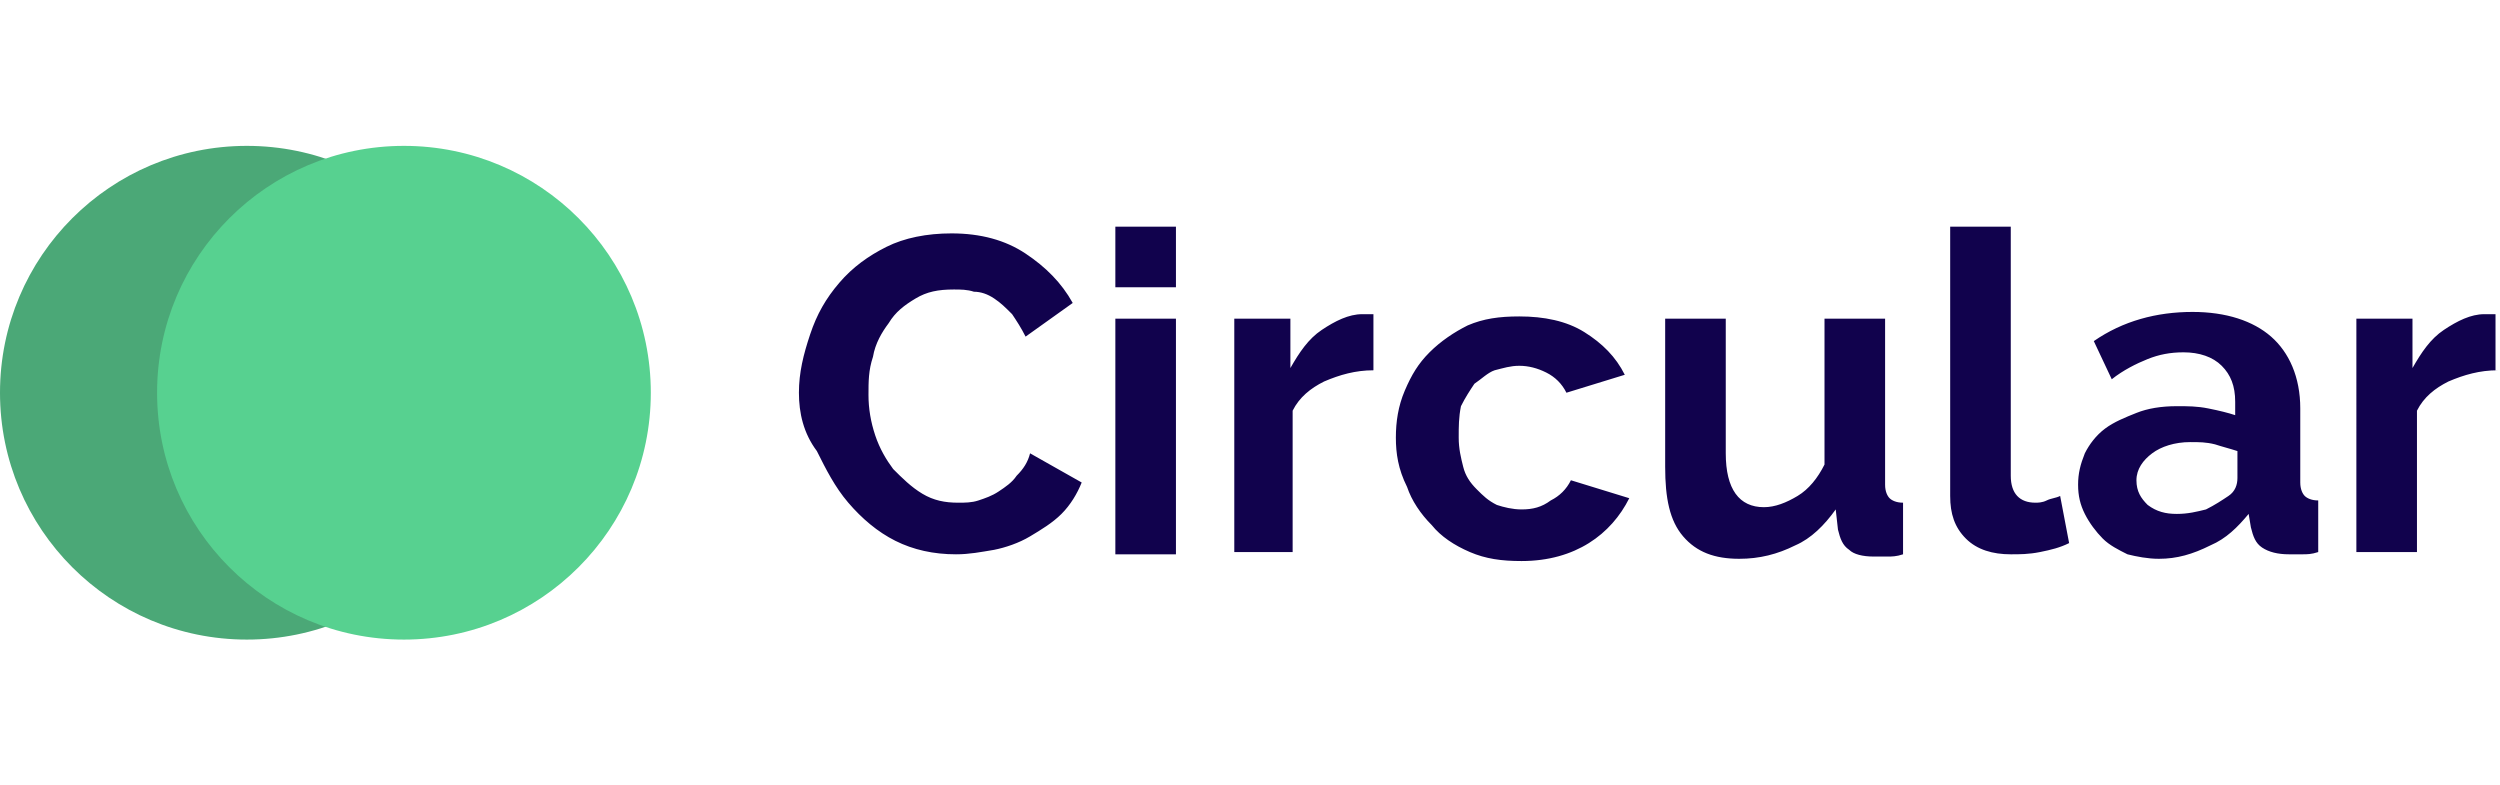
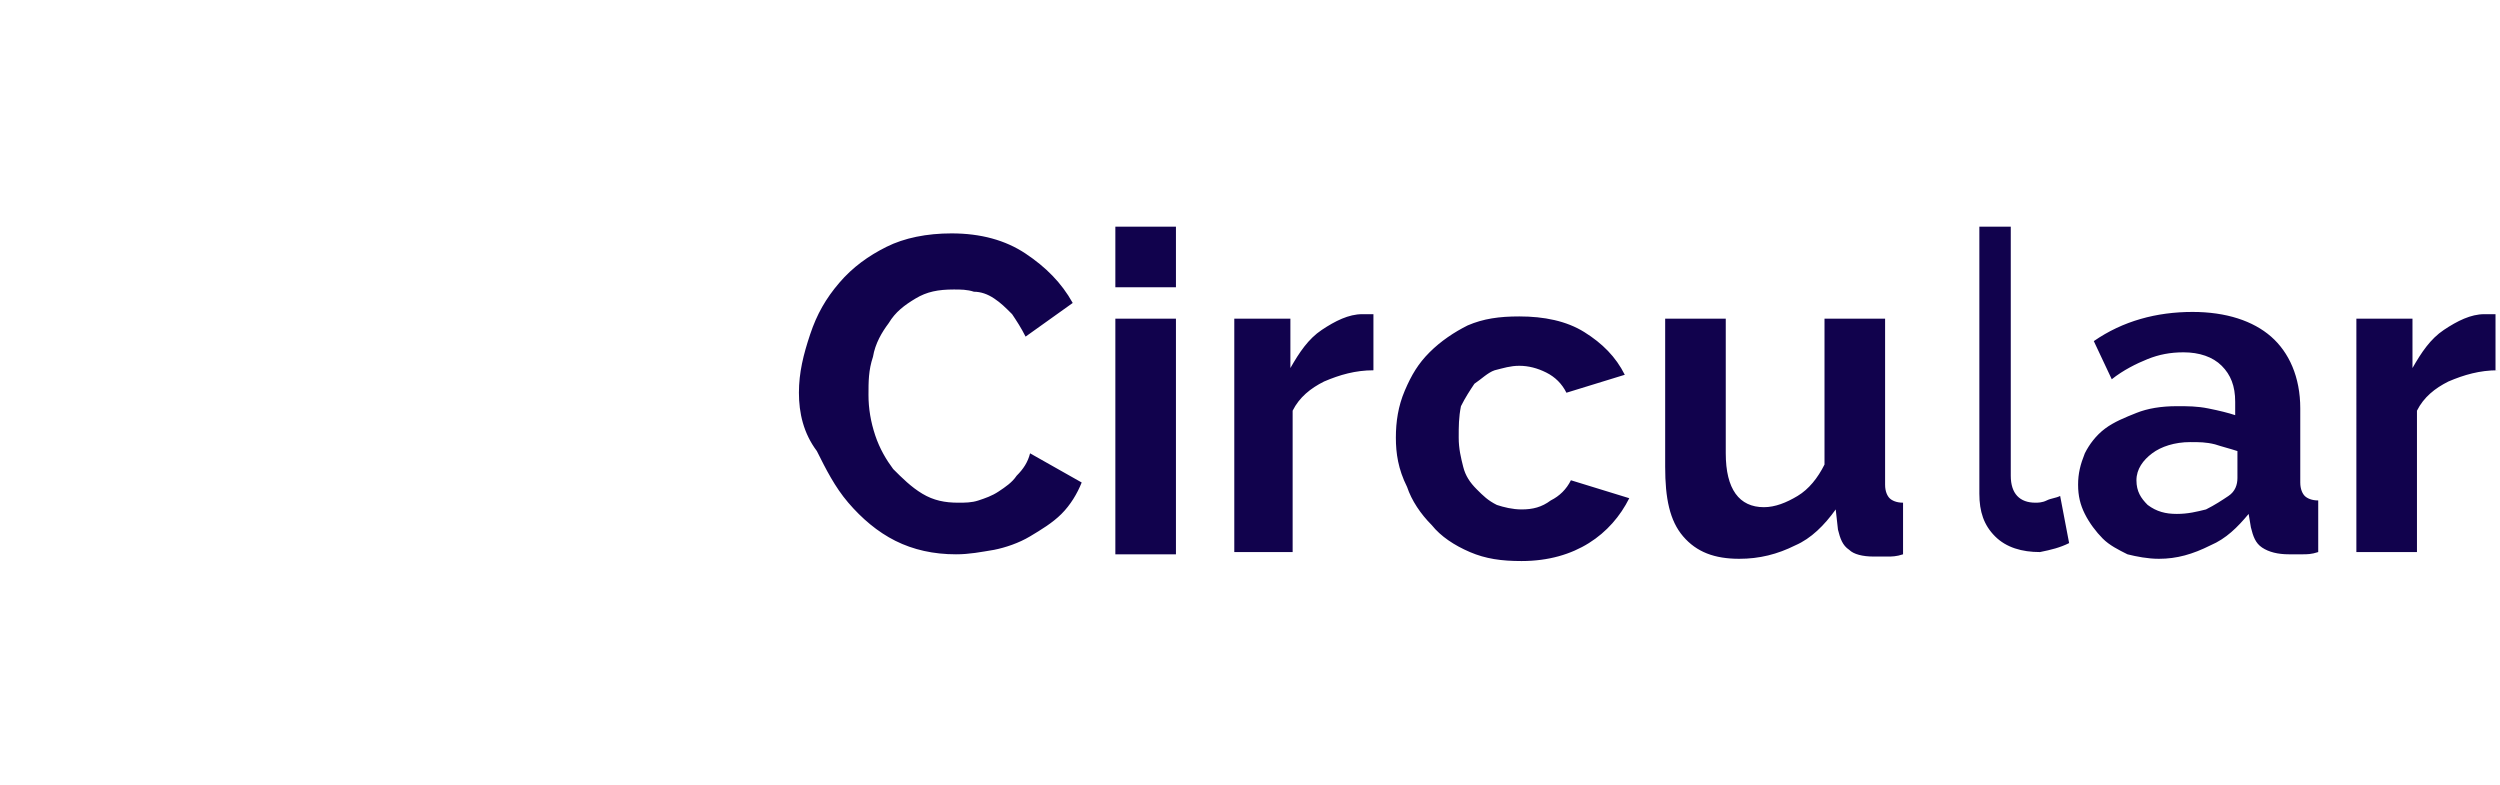
<svg xmlns="http://www.w3.org/2000/svg" version="1.1" id="Layer_1" x="0px" y="0px" viewBox="0 0 111.4 35" style="enable-background:new 0 0 111.4 35;" xml:space="preserve">
  <style type="text/css">
	.st0{fill:#11024D;}
	.st1{fill:#4BA877;}
	.st2{fill:#57D190;}
</style>
-   <path class="st0" d="M35.6,17.5c0-0.9,0.2-1.7,0.5-2.6c0.3-0.9,0.7-1.6,1.3-2.3c0.6-0.7,1.3-1.2,2.1-1.6s1.8-0.6,2.9-0.6  c1.3,0,2.4,0.3,3.3,0.9c0.9,0.6,1.6,1.3,2.1,2.2L45.7,15c-0.2-0.4-0.4-0.7-0.6-1c-0.3-0.3-0.5-0.5-0.8-0.7c-0.3-0.2-0.6-0.3-0.9-0.3  c-0.3-0.1-0.6-0.1-0.9-0.1c-0.7,0-1.2,0.1-1.7,0.4c-0.5,0.3-0.9,0.6-1.2,1.1c-0.3,0.4-0.6,0.9-0.7,1.5c-0.2,0.6-0.2,1.1-0.2,1.7  c0,0.6,0.1,1.2,0.3,1.8c0.2,0.6,0.5,1.1,0.8,1.5c0.4,0.4,0.8,0.8,1.3,1.1c0.5,0.3,1,0.4,1.6,0.4c0.3,0,0.6,0,0.9-0.1  c0.3-0.1,0.6-0.2,0.9-0.4c0.3-0.2,0.6-0.4,0.8-0.7c0.3-0.3,0.5-0.6,0.6-1l2.3,1.3c-0.2,0.5-0.5,1-0.9,1.4c-0.4,0.4-0.9,0.7-1.4,1  c-0.5,0.3-1.1,0.5-1.6,0.6c-0.6,0.1-1.1,0.2-1.7,0.2c-1,0-1.9-0.2-2.7-0.6c-0.8-0.4-1.5-1-2.1-1.7c-0.6-0.7-1-1.5-1.4-2.3  C35.8,19.3,35.6,18.4,35.6,17.5z M49.7,24.7V14.2h2.7v10.5H49.7z M49.7,12.8v-2.7h2.7v2.7H49.7z M61.2,16.5c-0.8,0-1.5,0.2-2.2,0.5  c-0.6,0.3-1.1,0.7-1.4,1.3v6.3H55V14.2h2.5v2.2c0.4-0.7,0.8-1.3,1.4-1.7c0.6-0.4,1.2-0.7,1.8-0.7c0.1,0,0.3,0,0.3,0  c0.1,0,0.2,0,0.2,0V16.5z M62.2,19.5c0-0.7,0.1-1.4,0.4-2.1c0.3-0.7,0.6-1.2,1.1-1.7c0.5-0.5,1.1-0.9,1.7-1.2  c0.7-0.3,1.4-0.4,2.3-0.4c1.1,0,2.1,0.2,2.9,0.7c0.8,0.5,1.4,1.1,1.8,1.9l-2.6,0.8c-0.2-0.4-0.5-0.7-0.9-0.9  c-0.4-0.2-0.8-0.3-1.2-0.3c-0.4,0-0.7,0.1-1.1,0.2c-0.3,0.1-0.6,0.4-0.9,0.6c-0.2,0.3-0.4,0.6-0.6,1C65,18.6,65,19,65,19.5  c0,0.5,0.1,0.9,0.2,1.3c0.1,0.4,0.3,0.7,0.6,1c0.3,0.3,0.5,0.5,0.9,0.7c0.3,0.1,0.7,0.2,1.1,0.2c0.5,0,0.9-0.1,1.3-0.4  c0.4-0.2,0.7-0.5,0.9-0.9l2.6,0.8c-0.4,0.8-1,1.5-1.8,2c-0.8,0.5-1.8,0.8-3,0.8c-0.9,0-1.6-0.1-2.3-0.4s-1.3-0.7-1.7-1.2  c-0.5-0.5-0.9-1.1-1.1-1.7C62.3,20.9,62.2,20.2,62.2,19.5z M77.5,24.9c-1.1,0-1.9-0.3-2.5-1c-0.6-0.7-0.8-1.7-0.8-3.1v-6.6h2.7v6  c0,1.6,0.6,2.4,1.7,2.4c0.5,0,1-0.2,1.5-0.5c0.5-0.3,0.9-0.8,1.2-1.4v-6.5H84v7.4c0,0.3,0.1,0.5,0.2,0.6c0.1,0.1,0.3,0.2,0.6,0.2  v2.3c-0.3,0.1-0.5,0.1-0.7,0.1c-0.2,0-0.4,0-0.6,0c-0.5,0-0.9-0.1-1.1-0.3c-0.3-0.2-0.4-0.5-0.5-0.9l-0.1-0.9  c-0.5,0.7-1.1,1.3-1.8,1.6C79.2,24.7,78.4,24.9,77.5,24.9z M86.9,10.1h2.7v11.1c0,0.8,0.4,1.2,1.1,1.2c0.1,0,0.3,0,0.5-0.1  c0.2-0.1,0.4-0.1,0.6-0.2l0.4,2.1c-0.4,0.2-0.8,0.3-1.3,0.4c-0.5,0.1-0.9,0.1-1.3,0.1c-0.8,0-1.5-0.2-2-0.7  c-0.5-0.5-0.7-1.1-0.7-1.9V10.1z M96.2,24.9c-0.5,0-1-0.1-1.4-0.2c-0.4-0.2-0.8-0.4-1.1-0.7c-0.3-0.3-0.6-0.7-0.8-1.1  c-0.2-0.4-0.3-0.8-0.3-1.3c0-0.5,0.1-0.9,0.3-1.4c0.2-0.4,0.5-0.8,0.9-1.1c0.4-0.3,0.9-0.5,1.4-0.7c0.5-0.2,1.1-0.3,1.8-0.3  c0.5,0,0.9,0,1.4,0.1c0.5,0.1,0.9,0.2,1.2,0.3v-0.6c0-0.7-0.2-1.2-0.6-1.6c-0.4-0.4-1-0.6-1.7-0.6c-0.6,0-1.1,0.1-1.6,0.3  c-0.5,0.2-1.1,0.5-1.6,0.9l-0.8-1.7c1.3-0.9,2.8-1.3,4.4-1.3c1.5,0,2.7,0.4,3.5,1.1c0.8,0.7,1.3,1.8,1.3,3.2v3.3  c0,0.3,0.1,0.5,0.2,0.6c0.1,0.1,0.3,0.2,0.6,0.2v2.3c-0.3,0.1-0.5,0.1-0.7,0.1c-0.2,0-0.4,0-0.6,0c-0.5,0-0.9-0.1-1.2-0.3  c-0.3-0.2-0.4-0.5-0.5-0.9l-0.1-0.6c-0.5,0.6-1,1.1-1.7,1.4C97.7,24.7,97,24.9,96.2,24.9z M97,22.9c0.5,0,0.9-0.1,1.3-0.2  c0.4-0.2,0.7-0.4,1-0.6c0.3-0.2,0.4-0.5,0.4-0.8v-1.2c-0.3-0.1-0.7-0.2-1-0.3c-0.4-0.1-0.7-0.1-1.1-0.1c-0.7,0-1.3,0.2-1.7,0.5  c-0.4,0.3-0.7,0.7-0.7,1.2c0,0.5,0.2,0.8,0.5,1.1C96.1,22.8,96.5,22.9,97,22.9z M111.3,16.5c-0.8,0-1.5,0.2-2.2,0.5  c-0.6,0.3-1.1,0.7-1.4,1.3v6.3h-2.7V14.2h2.5v2.2c0.4-0.7,0.8-1.3,1.4-1.7c0.6-0.4,1.2-0.7,1.8-0.7c0.1,0,0.3,0,0.3,0  c0.1,0,0.2,0,0.2,0V16.5z" />
+   <path class="st0" d="M35.6,17.5c0-0.9,0.2-1.7,0.5-2.6c0.3-0.9,0.7-1.6,1.3-2.3c0.6-0.7,1.3-1.2,2.1-1.6s1.8-0.6,2.9-0.6  c1.3,0,2.4,0.3,3.3,0.9c0.9,0.6,1.6,1.3,2.1,2.2L45.7,15c-0.2-0.4-0.4-0.7-0.6-1c-0.3-0.3-0.5-0.5-0.8-0.7c-0.3-0.2-0.6-0.3-0.9-0.3  c-0.3-0.1-0.6-0.1-0.9-0.1c-0.7,0-1.2,0.1-1.7,0.4c-0.5,0.3-0.9,0.6-1.2,1.1c-0.3,0.4-0.6,0.9-0.7,1.5c-0.2,0.6-0.2,1.1-0.2,1.7  c0,0.6,0.1,1.2,0.3,1.8c0.2,0.6,0.5,1.1,0.8,1.5c0.4,0.4,0.8,0.8,1.3,1.1c0.5,0.3,1,0.4,1.6,0.4c0.3,0,0.6,0,0.9-0.1  c0.3-0.1,0.6-0.2,0.9-0.4c0.3-0.2,0.6-0.4,0.8-0.7c0.3-0.3,0.5-0.6,0.6-1l2.3,1.3c-0.2,0.5-0.5,1-0.9,1.4c-0.4,0.4-0.9,0.7-1.4,1  c-0.5,0.3-1.1,0.5-1.6,0.6c-0.6,0.1-1.1,0.2-1.7,0.2c-1,0-1.9-0.2-2.7-0.6c-0.8-0.4-1.5-1-2.1-1.7c-0.6-0.7-1-1.5-1.4-2.3  C35.8,19.3,35.6,18.4,35.6,17.5z M49.7,24.7V14.2h2.7v10.5H49.7z M49.7,12.8v-2.7h2.7v2.7H49.7z M61.2,16.5c-0.8,0-1.5,0.2-2.2,0.5  c-0.6,0.3-1.1,0.7-1.4,1.3v6.3H55V14.2h2.5v2.2c0.4-0.7,0.8-1.3,1.4-1.7c0.6-0.4,1.2-0.7,1.8-0.7c0.1,0,0.3,0,0.3,0  c0.1,0,0.2,0,0.2,0V16.5z M62.2,19.5c0-0.7,0.1-1.4,0.4-2.1c0.3-0.7,0.6-1.2,1.1-1.7c0.5-0.5,1.1-0.9,1.7-1.2  c0.7-0.3,1.4-0.4,2.3-0.4c1.1,0,2.1,0.2,2.9,0.7c0.8,0.5,1.4,1.1,1.8,1.9l-2.6,0.8c-0.2-0.4-0.5-0.7-0.9-0.9  c-0.4-0.2-0.8-0.3-1.2-0.3c-0.4,0-0.7,0.1-1.1,0.2c-0.3,0.1-0.6,0.4-0.9,0.6c-0.2,0.3-0.4,0.6-0.6,1C65,18.6,65,19,65,19.5  c0,0.5,0.1,0.9,0.2,1.3c0.1,0.4,0.3,0.7,0.6,1c0.3,0.3,0.5,0.5,0.9,0.7c0.3,0.1,0.7,0.2,1.1,0.2c0.5,0,0.9-0.1,1.3-0.4  c0.4-0.2,0.7-0.5,0.9-0.9l2.6,0.8c-0.4,0.8-1,1.5-1.8,2c-0.8,0.5-1.8,0.8-3,0.8c-0.9,0-1.6-0.1-2.3-0.4s-1.3-0.7-1.7-1.2  c-0.5-0.5-0.9-1.1-1.1-1.7C62.3,20.9,62.2,20.2,62.2,19.5z M77.5,24.9c-1.1,0-1.9-0.3-2.5-1c-0.6-0.7-0.8-1.7-0.8-3.1v-6.6h2.7v6  c0,1.6,0.6,2.4,1.7,2.4c0.5,0,1-0.2,1.5-0.5c0.5-0.3,0.9-0.8,1.2-1.4v-6.5H84v7.4c0,0.3,0.1,0.5,0.2,0.6c0.1,0.1,0.3,0.2,0.6,0.2  v2.3c-0.3,0.1-0.5,0.1-0.7,0.1c-0.2,0-0.4,0-0.6,0c-0.5,0-0.9-0.1-1.1-0.3c-0.3-0.2-0.4-0.5-0.5-0.9l-0.1-0.9  c-0.5,0.7-1.1,1.3-1.8,1.6C79.2,24.7,78.4,24.9,77.5,24.9z M86.9,10.1h2.7v11.1c0,0.8,0.4,1.2,1.1,1.2c0.1,0,0.3,0,0.5-0.1  c0.2-0.1,0.4-0.1,0.6-0.2l0.4,2.1c-0.4,0.2-0.8,0.3-1.3,0.4c-0.8,0-1.5-0.2-2-0.7  c-0.5-0.5-0.7-1.1-0.7-1.9V10.1z M96.2,24.9c-0.5,0-1-0.1-1.4-0.2c-0.4-0.2-0.8-0.4-1.1-0.7c-0.3-0.3-0.6-0.7-0.8-1.1  c-0.2-0.4-0.3-0.8-0.3-1.3c0-0.5,0.1-0.9,0.3-1.4c0.2-0.4,0.5-0.8,0.9-1.1c0.4-0.3,0.9-0.5,1.4-0.7c0.5-0.2,1.1-0.3,1.8-0.3  c0.5,0,0.9,0,1.4,0.1c0.5,0.1,0.9,0.2,1.2,0.3v-0.6c0-0.7-0.2-1.2-0.6-1.6c-0.4-0.4-1-0.6-1.7-0.6c-0.6,0-1.1,0.1-1.6,0.3  c-0.5,0.2-1.1,0.5-1.6,0.9l-0.8-1.7c1.3-0.9,2.8-1.3,4.4-1.3c1.5,0,2.7,0.4,3.5,1.1c0.8,0.7,1.3,1.8,1.3,3.2v3.3  c0,0.3,0.1,0.5,0.2,0.6c0.1,0.1,0.3,0.2,0.6,0.2v2.3c-0.3,0.1-0.5,0.1-0.7,0.1c-0.2,0-0.4,0-0.6,0c-0.5,0-0.9-0.1-1.2-0.3  c-0.3-0.2-0.4-0.5-0.5-0.9l-0.1-0.6c-0.5,0.6-1,1.1-1.7,1.4C97.7,24.7,97,24.9,96.2,24.9z M97,22.9c0.5,0,0.9-0.1,1.3-0.2  c0.4-0.2,0.7-0.4,1-0.6c0.3-0.2,0.4-0.5,0.4-0.8v-1.2c-0.3-0.1-0.7-0.2-1-0.3c-0.4-0.1-0.7-0.1-1.1-0.1c-0.7,0-1.3,0.2-1.7,0.5  c-0.4,0.3-0.7,0.7-0.7,1.2c0,0.5,0.2,0.8,0.5,1.1C96.1,22.8,96.5,22.9,97,22.9z M111.3,16.5c-0.8,0-1.5,0.2-2.2,0.5  c-0.6,0.3-1.1,0.7-1.4,1.3v6.3h-2.7V14.2h2.5v2.2c0.4-0.7,0.8-1.3,1.4-1.7c0.6-0.4,1.2-0.7,1.8-0.7c0.1,0,0.3,0,0.3,0  c0.1,0,0.2,0,0.2,0V16.5z" />
  <g>
-     <circle class="st1" cx="11" cy="17.5" r="11" />
-     <circle class="st2" cx="18" cy="17.5" r="11" />
-   </g>
+     </g>
</svg>